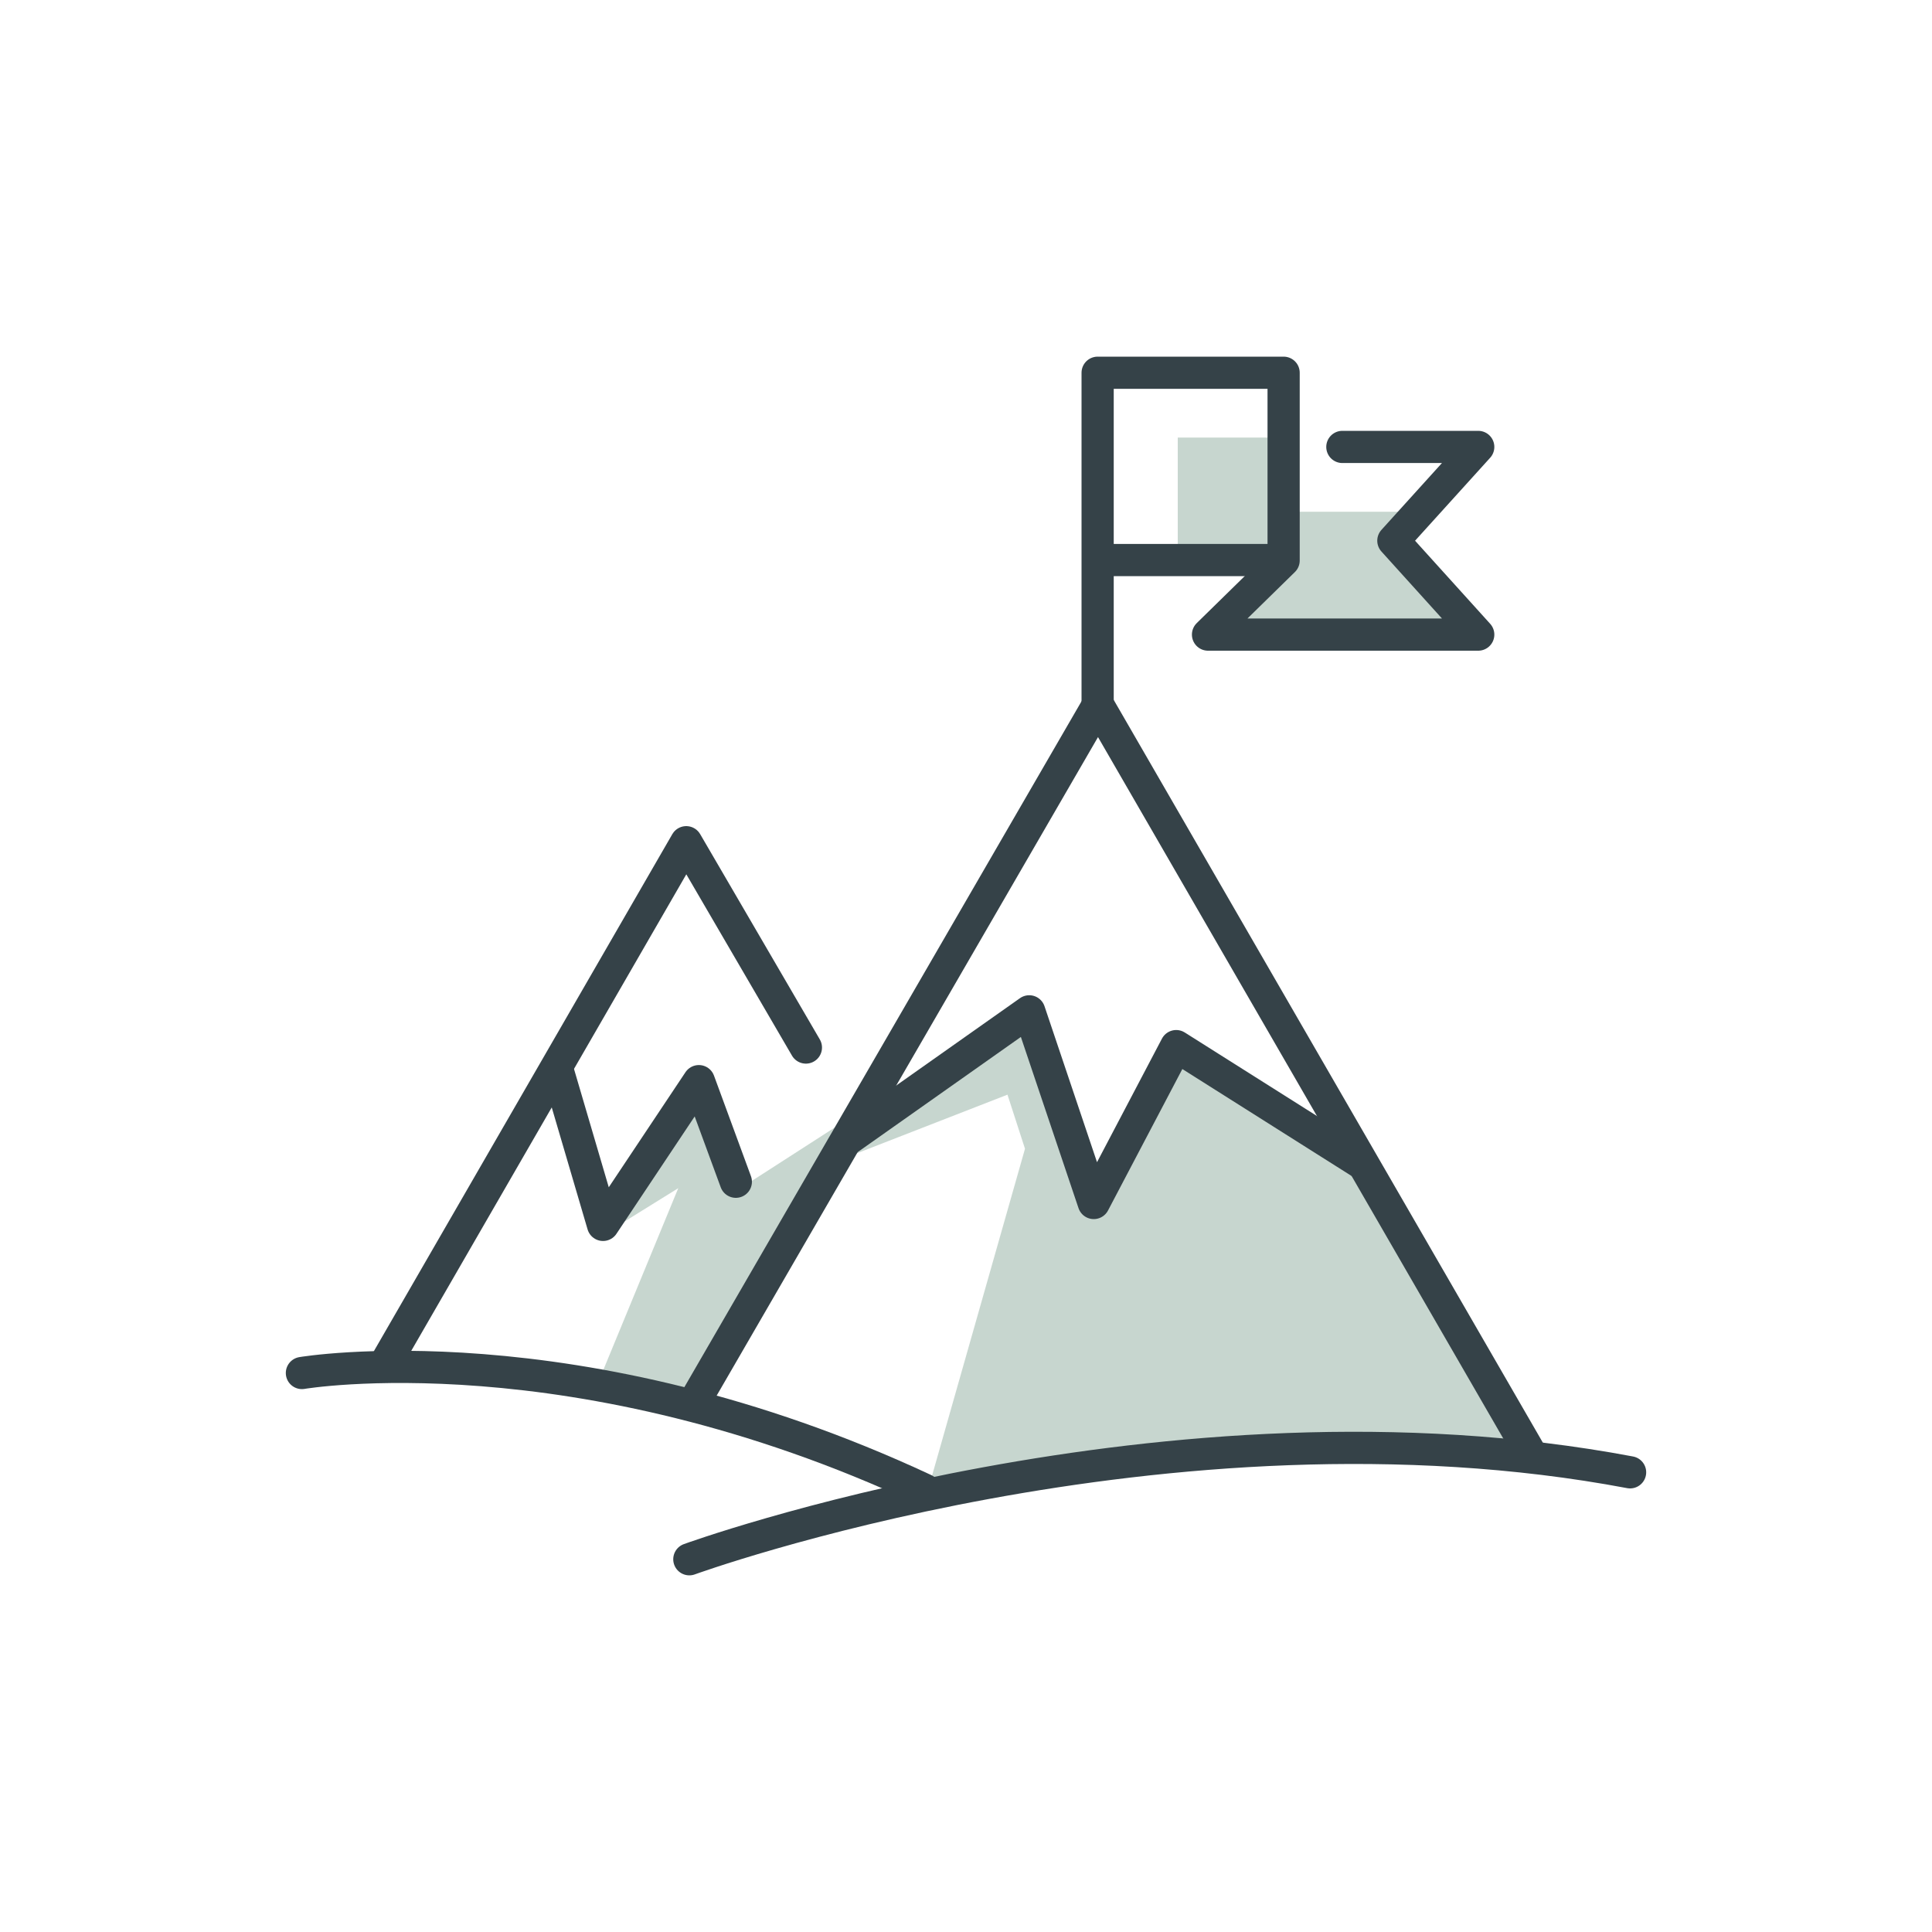
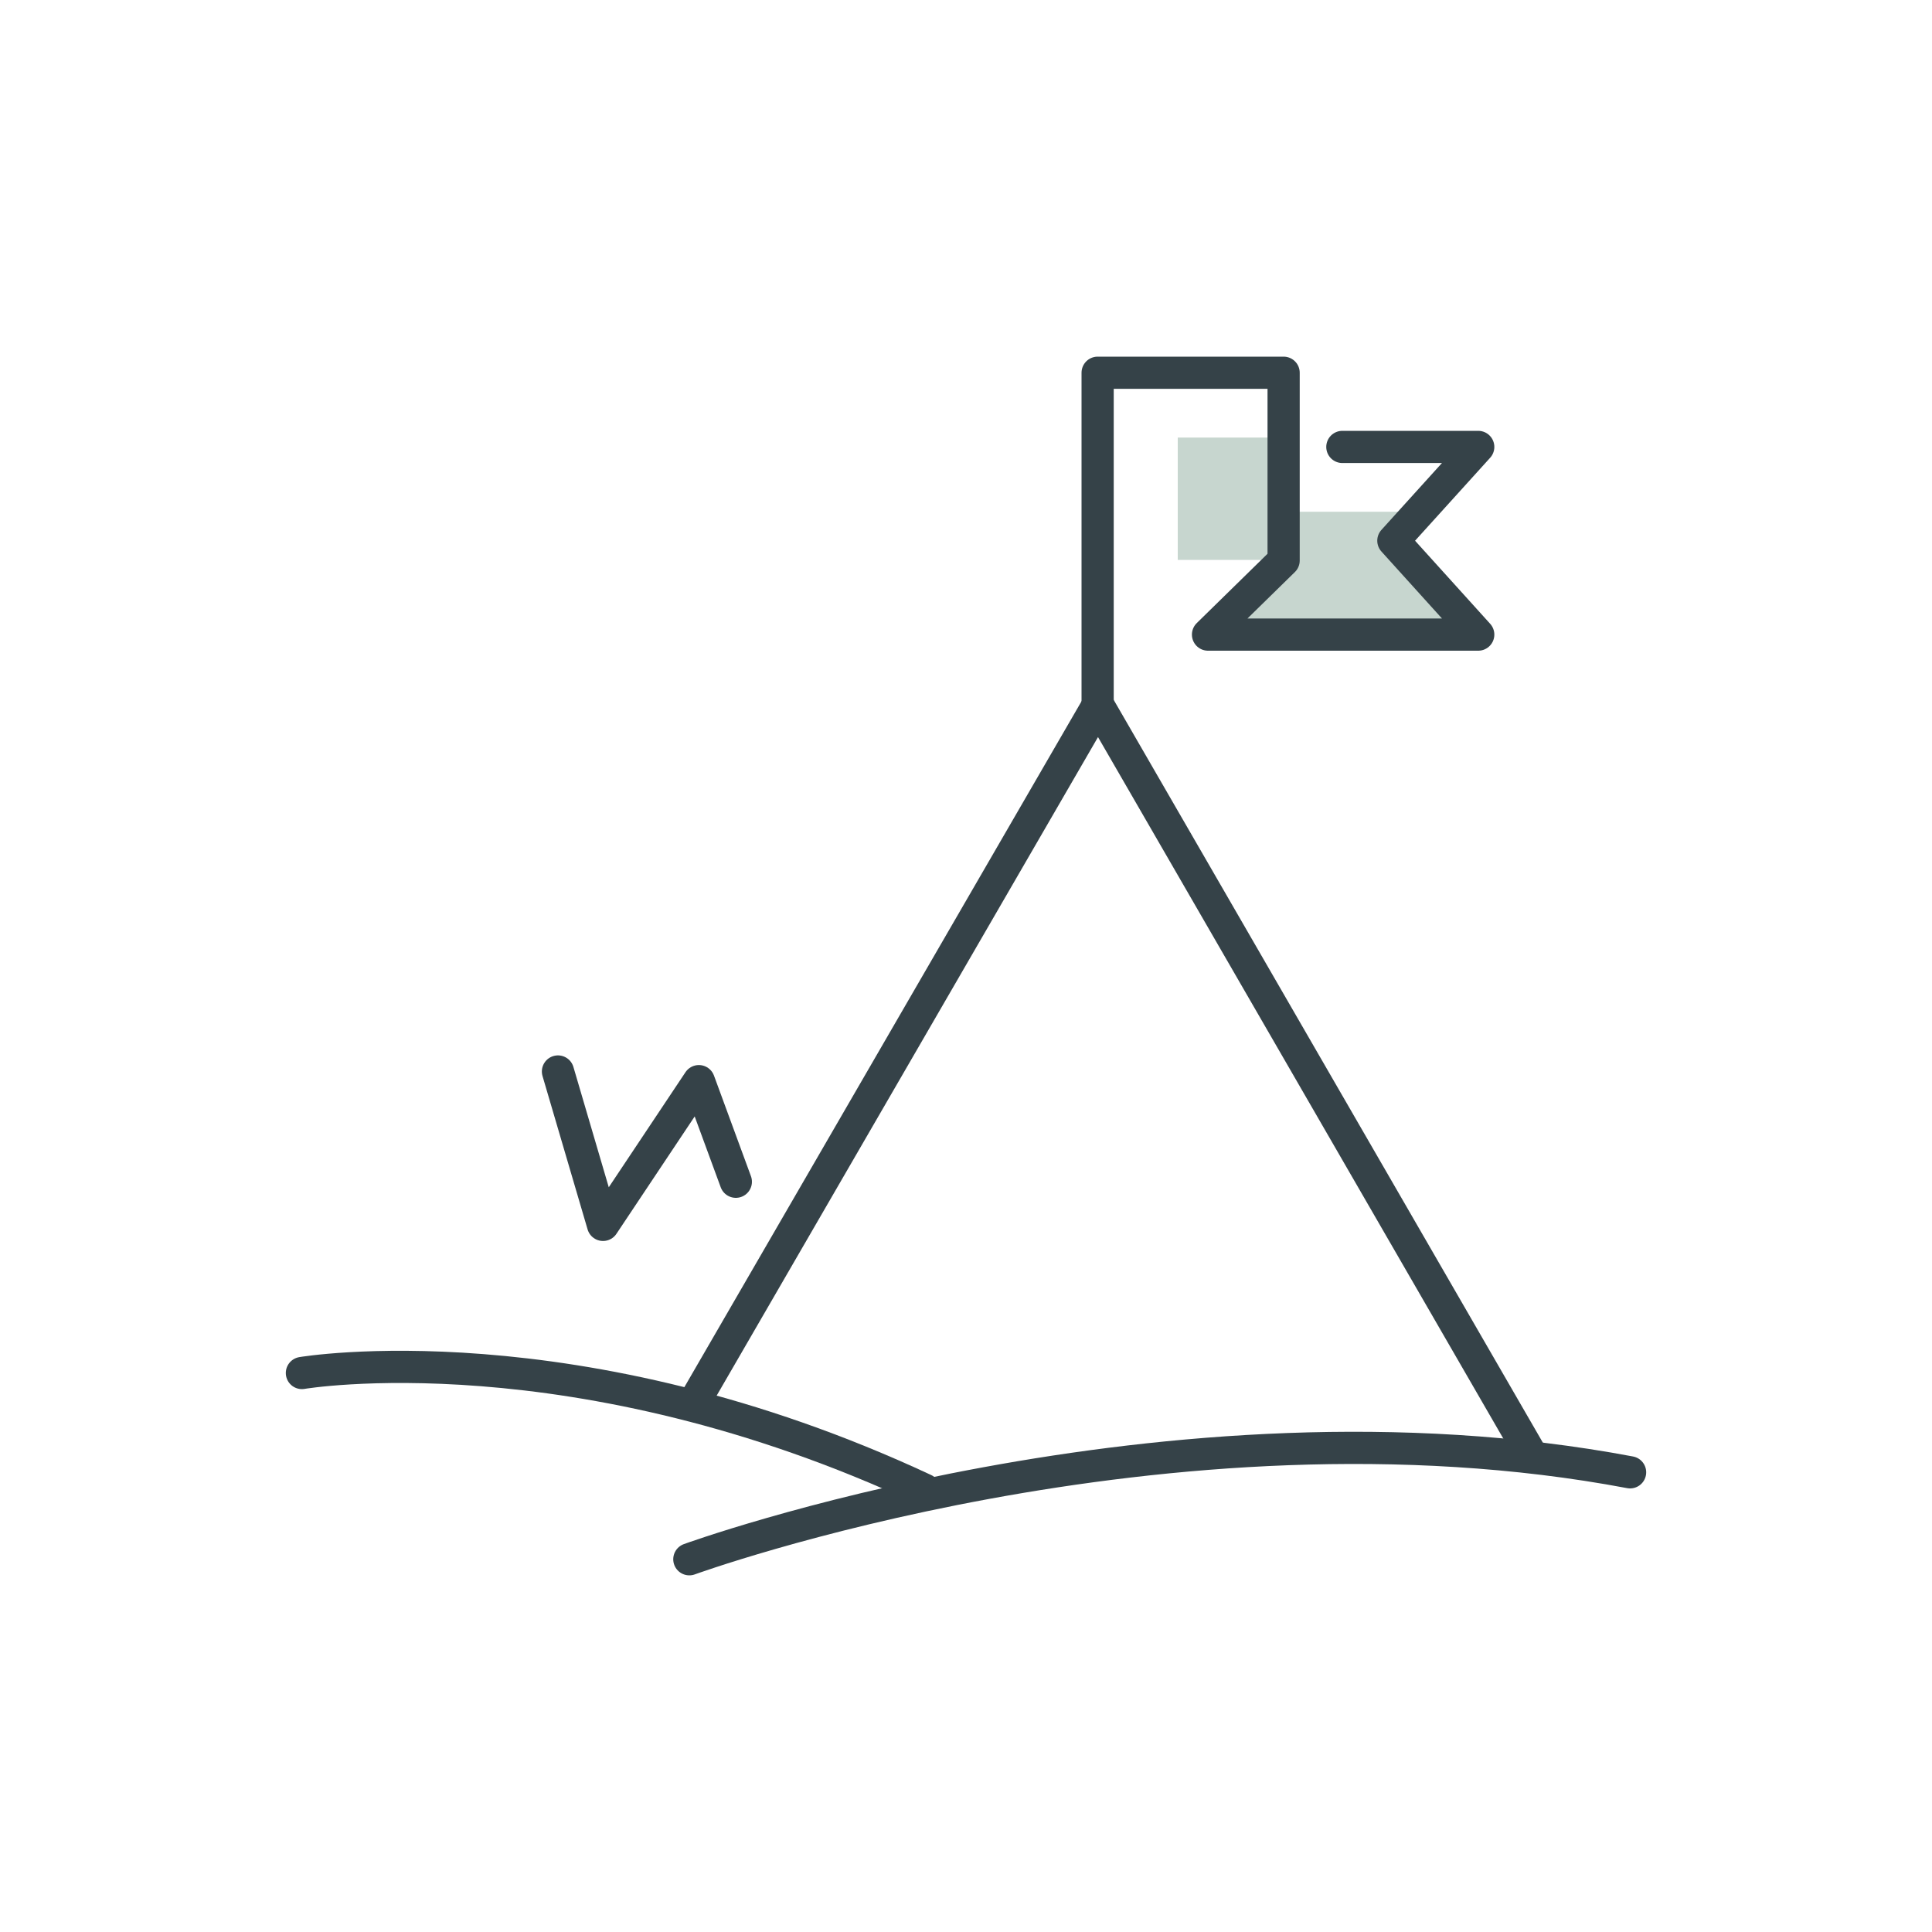
<svg xmlns="http://www.w3.org/2000/svg" id="Ebene_1" data-name="Ebene 1" viewBox="0 0 150 150">
  <defs>
    <style>
      .cls-1 {
        fill: none;
        stroke: #354248;
        stroke-linecap: round;
        stroke-linejoin: round;
        stroke-width: 2.5px;
      }

      .cls-2 {
        fill: #91afa0;
        opacity: .5;
      }
    </style>
  </defs>
  <polygon class="cls-2" points="93.79 49.27 114.77 49.27 108.18 41.98 110.22 39.73 99.64 39.73 99.64 33.97 91.44 33.97 91.44 43.47 99.66 43.47 99.66 43.52 93.79 49.27" />
  <g>
    <polyline class="cls-1" points="104.22 34.7 114.77 34.7 108.18 41.98 114.77 49.27 93.79 49.27 99.66 43.52 99.66 28.94 85.22 28.94 85.22 55.19" />
-     <line class="cls-1" x1="85.72" y1="43.48" x2="99.56" y2="43.48" />
  </g>
  <g>
-     <path class="cls-2" d="m105.83,90.4l-14.51-9.18-6.4,12.18-5-14.88-13.97,9.86-1.42,1.94,13.69-5.33,1.36,4.2-7.64,26.87c12.35-2.61,29.52-4.88,47.04-2.89l-13.14-22.78Z" />
    <g>
-       <path class="cls-2" d="m57.37,92.33l-2.25-6.04v.03s-.89-2.34-.89-2.34l-7.41,11.12.54.44,5.3-3.29-6.3,15.28c2.35.42,4.84.96,7.45,1.64l13.33-23.13-9.77,6.29Z" />
-       <path class="cls-1" d="m29.89,105.91l23.39-40.52,9.29,15.94" />
      <polyline class="cls-1" points="43.32 83.19 46.82 95.1 54.26 83.94 57.13 91.75" />
      <path class="cls-1" d="m53.98,108.73l31.27-54,33.58,58.12" />
-       <polyline class="cls-1" points="65.94 88.38 79.91 78.52 84.92 93.4 91.32 81.22 105.58 90.23" />
      <path class="cls-1" d="m53.52,121.06s37.13-13.52,73.04-6.75" />
      <path class="cls-1" d="m23.44,106.6s21.22-3.61,48.34,9.06" />
    </g>
  </g>
</svg>